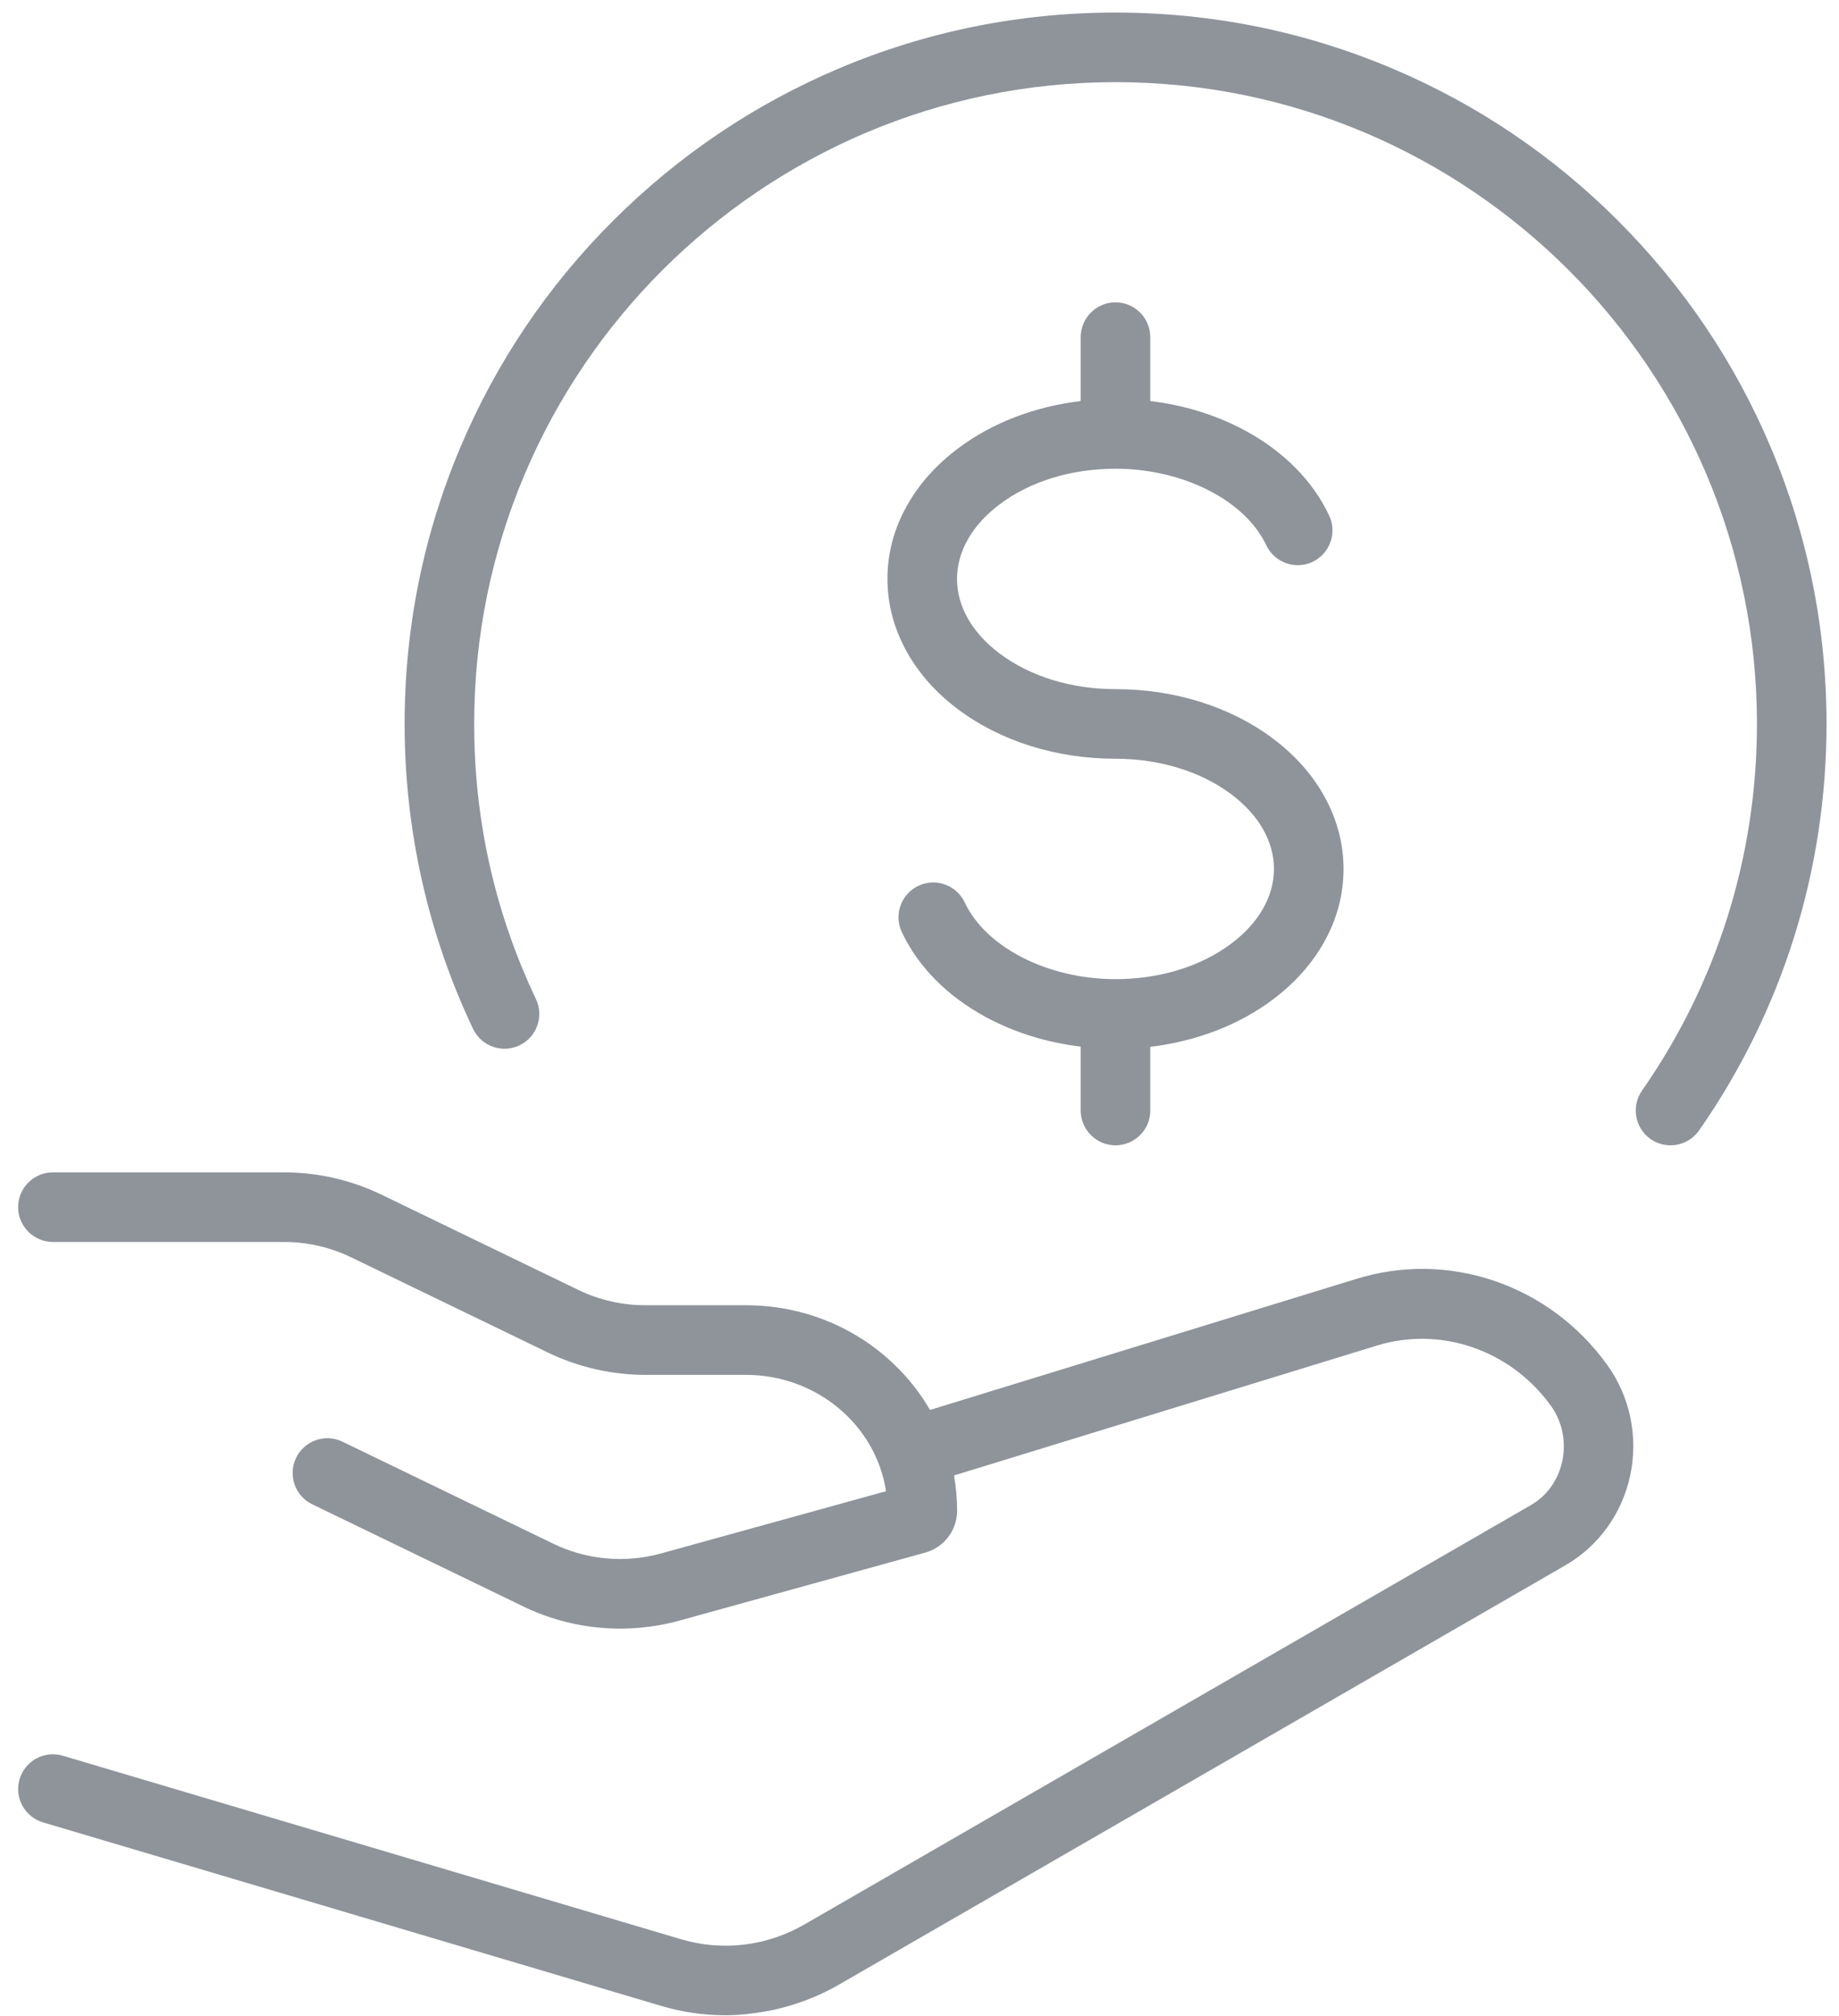
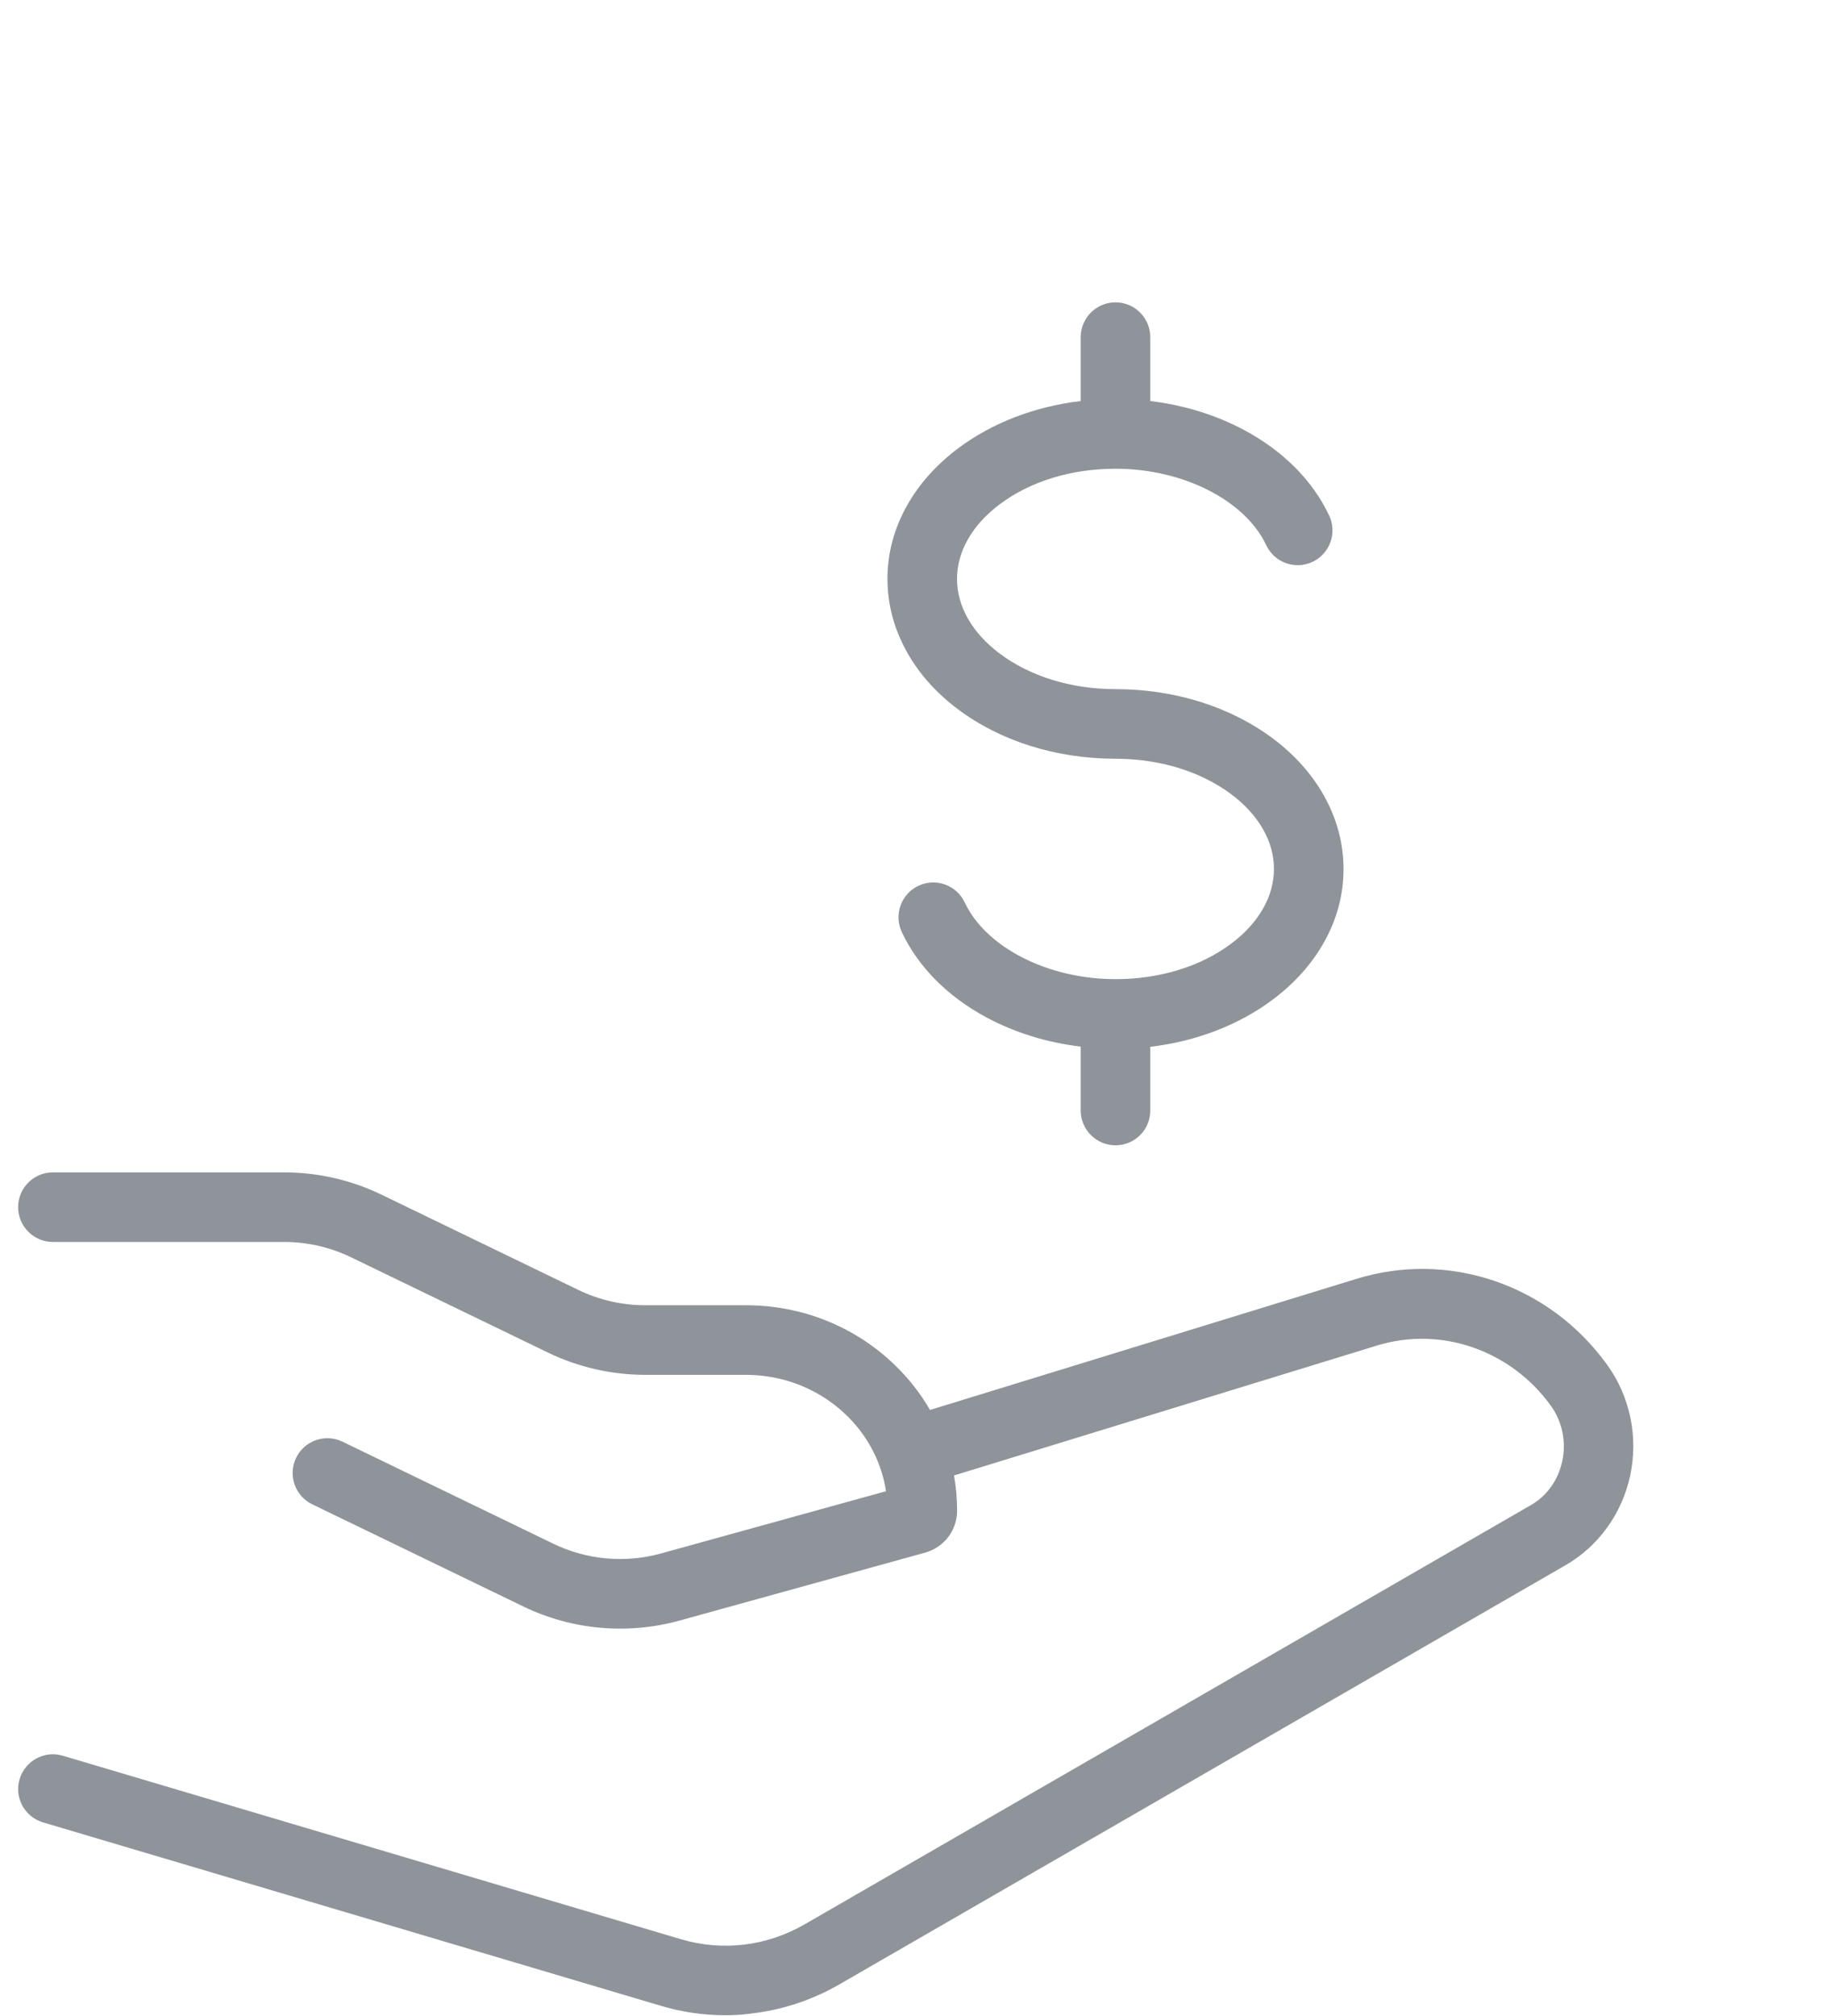
<svg xmlns="http://www.w3.org/2000/svg" width="94" height="103" viewBox="0 0 94 103" fill="none">
-   <path d="M85.386 58.508C85.034 58.508 84.678 58.403 84.371 58.19C83.567 57.628 83.368 56.52 83.93 55.715C87.774 50.206 89.806 43.727 89.806 36.982C89.806 18.904 75.1 4.197 57.022 4.197C38.943 4.197 24.237 18.904 24.237 36.982C24.237 41.9 25.3 46.627 27.393 51.033C27.816 51.92 27.438 52.979 26.55 53.402C25.663 53.825 24.604 53.447 24.181 52.56C23.047 50.176 22.175 47.661 21.591 45.089C20.988 42.447 20.681 39.718 20.681 36.982C20.681 32.075 21.643 27.318 23.537 22.837C25.368 18.511 27.988 14.622 31.326 11.287C34.665 7.952 38.55 5.328 42.877 3.498C47.358 1.604 52.118 0.642 57.022 0.642C61.925 0.642 66.686 1.604 71.166 3.498C75.493 5.328 79.382 7.948 82.717 11.287C86.052 14.625 88.676 18.511 90.506 22.837C92.4 27.318 93.362 32.079 93.362 36.982C93.362 44.457 91.109 51.639 86.846 57.752C86.501 58.242 85.947 58.508 85.386 58.508Z" fill="#8F949B" />
  <path d="M57.018 58.508C56.037 58.508 55.24 57.71 55.24 56.73V53.466C53.511 53.26 51.868 52.751 50.412 51.969C48.424 50.898 46.931 49.39 46.096 47.616C45.677 46.729 46.059 45.669 46.946 45.25C47.833 44.831 48.892 45.213 49.311 46.1C50.397 48.405 53.567 50.019 57.018 50.019C59.275 50.019 61.375 49.375 62.936 48.203C64.343 47.148 65.118 45.793 65.118 44.389C65.118 42.986 64.343 41.631 62.936 40.575C61.375 39.407 59.275 38.76 57.018 38.76C53.998 38.76 51.138 37.861 48.967 36.233C47.863 35.406 46.987 34.429 46.369 33.329C45.703 32.146 45.362 30.881 45.362 29.571C45.362 28.261 45.699 26.996 46.369 25.813C46.987 24.716 47.863 23.739 48.967 22.909C50.707 21.602 52.886 20.767 55.24 20.487V17.223C55.24 16.242 56.037 15.445 57.018 15.445C57.999 15.445 58.796 16.242 58.796 17.223V20.487C60.525 20.693 62.168 21.202 63.624 21.984C65.612 23.055 67.105 24.563 67.94 26.337C68.359 27.224 67.977 28.283 67.09 28.703C66.203 29.122 65.144 28.74 64.725 27.853C63.639 25.555 60.469 23.945 57.018 23.945C54.761 23.945 52.661 24.589 51.1 25.761C49.693 26.816 48.918 28.171 48.918 29.575C48.918 30.978 49.693 32.333 51.1 33.389C52.661 34.556 54.761 35.204 57.018 35.204C60.039 35.204 62.898 36.102 65.069 37.73C66.173 38.558 67.049 39.535 67.667 40.635C68.333 41.818 68.674 43.083 68.674 44.393C68.674 45.703 68.337 46.968 67.667 48.151C67.049 49.248 66.173 50.224 65.069 51.055C63.329 52.362 61.15 53.196 58.796 53.477V56.741C58.796 57.71 58.002 58.508 57.018 58.508Z" fill="#8F949B" />
  <path d="M37.072 102.948C35.96 102.948 34.856 102.787 33.778 102.465L2.199 93.096C1.259 92.815 0.72 91.827 1.001 90.888C1.282 89.948 2.27 89.409 3.209 89.69L34.789 99.059C36.93 99.695 39.187 99.425 41.137 98.299L78.248 76.889C79.075 76.414 79.644 75.613 79.854 74.643C80.067 73.652 79.854 72.618 79.27 71.81C77.211 68.958 73.629 67.727 70.354 68.745C70.35 68.745 70.35 68.745 70.347 68.748L48.765 75.373C48.87 75.965 48.922 76.571 48.922 77.181C48.922 78.173 48.252 79.049 47.29 79.315L34.744 82.784C32.071 83.522 29.23 83.267 26.741 82.062L15.962 76.848C15.078 76.421 14.708 75.358 15.134 74.475C15.561 73.592 16.624 73.221 17.508 73.648L28.287 78.862C29.998 79.689 31.951 79.865 33.793 79.356L45.288 76.178C44.779 72.821 41.762 70.234 38.124 70.234H32.977C31.267 70.234 29.552 69.841 28.018 69.1L17.934 64.223C16.882 63.714 15.703 63.445 14.524 63.445H2.704C1.724 63.445 0.926 62.647 0.926 61.667C0.926 60.686 1.724 59.889 2.704 59.889H14.528C16.239 59.889 17.953 60.282 19.488 61.023L29.571 65.9C30.623 66.409 31.802 66.678 32.981 66.678H38.127C40.998 66.678 43.704 67.764 45.74 69.733C46.452 70.421 47.054 71.189 47.537 72.027L69.295 65.342C71.63 64.616 74.09 64.65 76.403 65.439C78.708 66.229 80.696 67.708 82.148 69.718C83.32 71.338 83.75 73.404 83.327 75.377C82.912 77.316 81.707 78.989 80.022 79.958L42.911 101.368C41.526 102.165 40.025 102.667 38.449 102.854C37.993 102.921 37.529 102.948 37.072 102.948Z" fill="#8F949B" />
</svg>